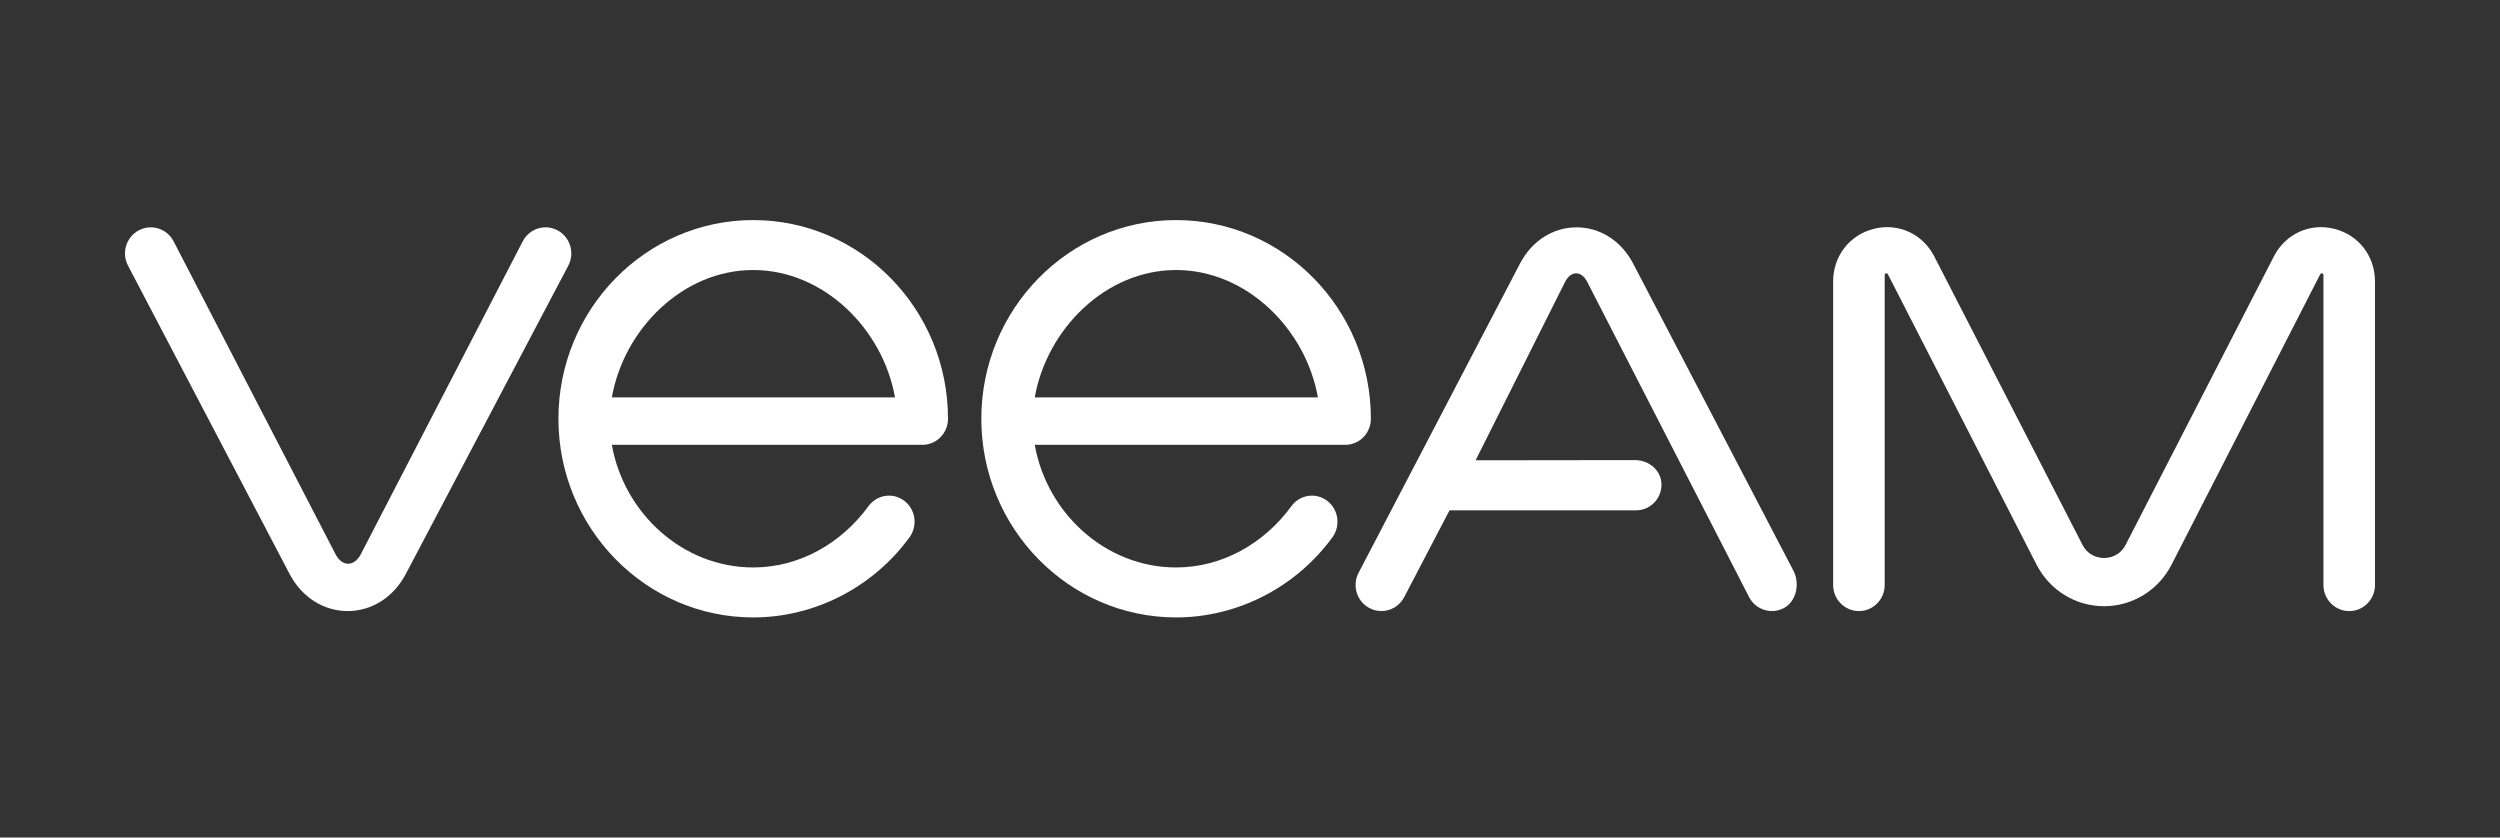
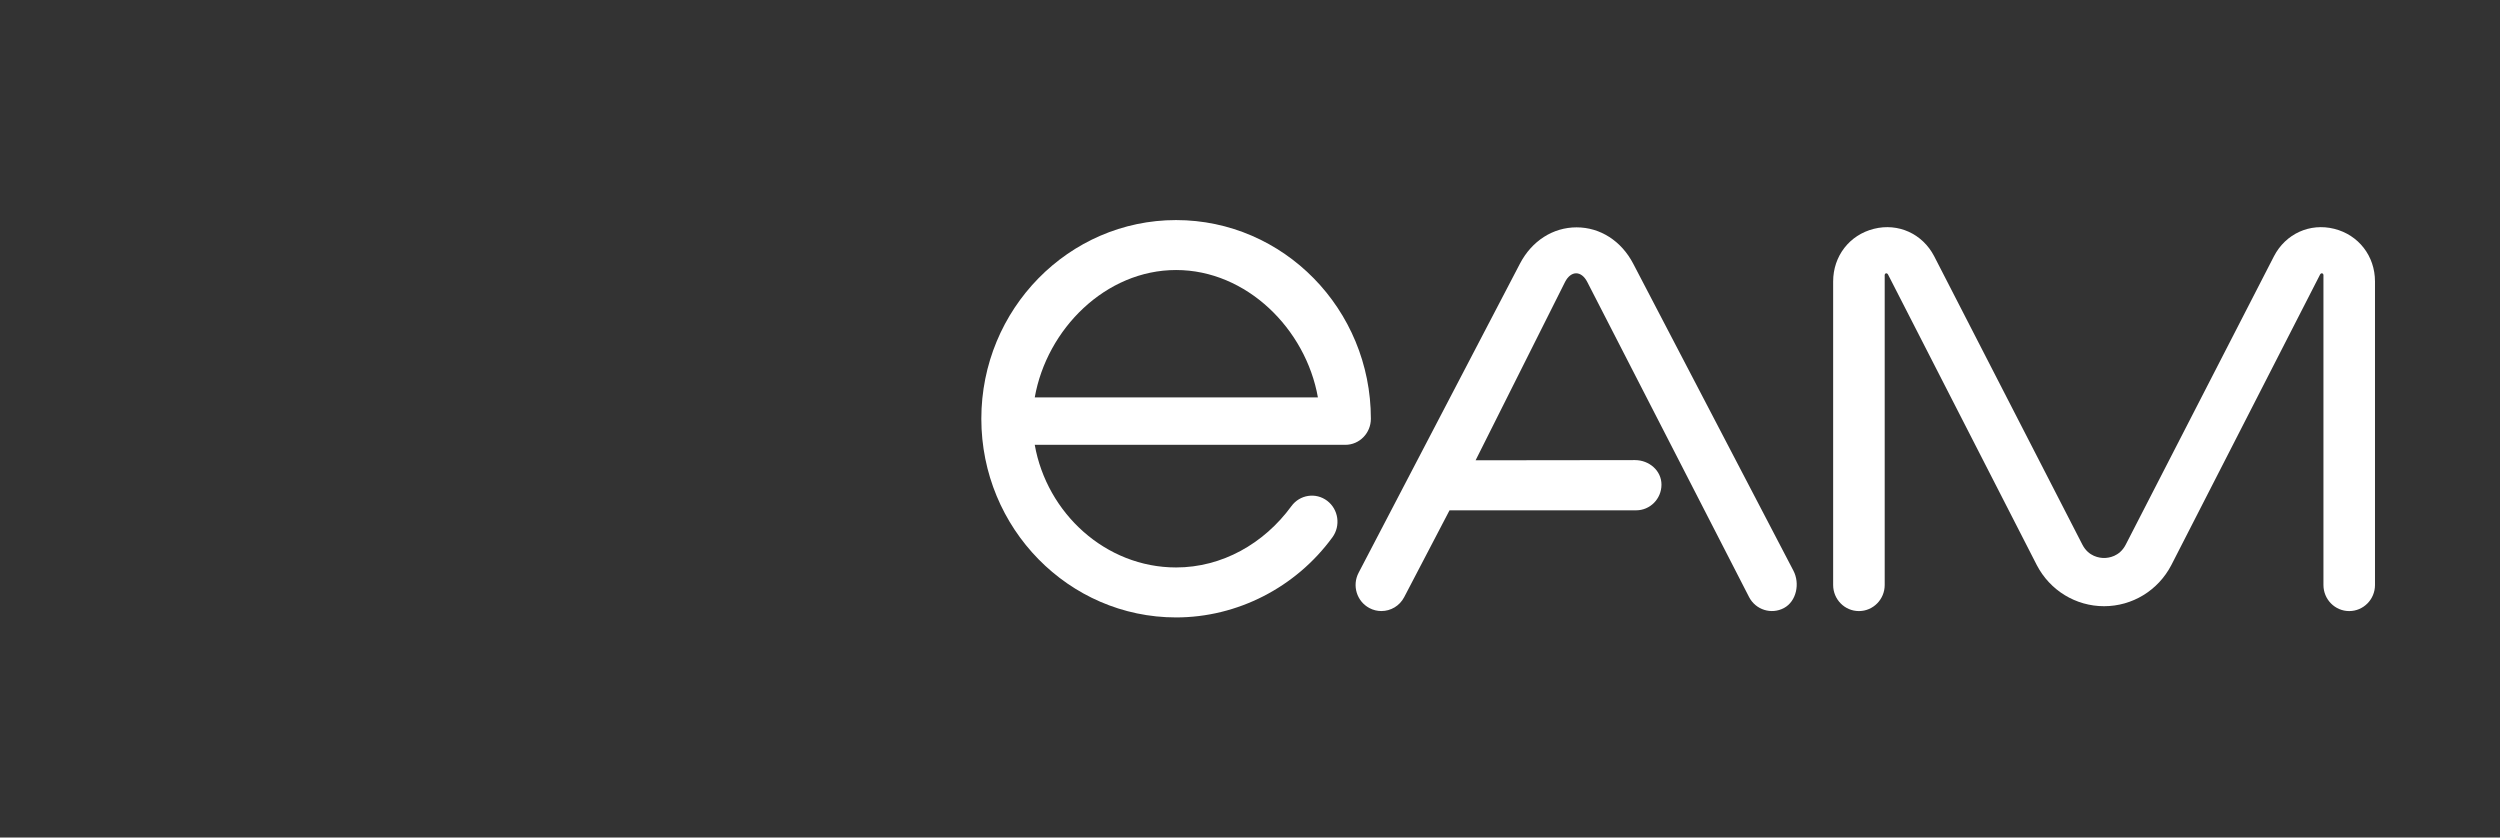
<svg xmlns="http://www.w3.org/2000/svg" enable-background="new 0 0 100 33.5" viewBox="0 0 100 33.5">
  <rect x="0" y="0" width="100" height="33.5" fill="#333333" stroke="none" />
  <g fill="#fff">
    <path d="m93.371 9.153c-.974-.244-1.944.196-2.411 1.094l-5.934 11.545c-.247.475-.686.527-.863.527s-.616-.052-.864-.527l-5.933-11.545c-.468-.899-1.438-1.338-2.411-1.094-.975.244-1.629 1.09-1.629 2.105v12.142c0 .576.462 1.043 1.031 1.043s1.031-.467 1.031-1.043v-12.342c0-.042-.012-.107.05-.123.062-.015.084.047.103.084l5.933 11.589c.528 1.011 1.558 1.64 2.689 1.64 1.13 0 2.161-.629 2.688-1.64l5.933-11.589c.019-.037.042-.1.104-.084.062.015.05.081.05.123v12.342c0 .576.461 1.043 1.031 1.043.569 0 1.031-.467 1.031-1.043v-12.142c0-1.015-.655-1.861-1.629-2.105" />
-     <path d="m22.303 9.214c-.504-.269-1.128-.073-1.393.437l-6.477 12.517c-.127.243-.311.382-.506.382s-.379-.139-.506-.382l-6.478-12.517c-.265-.51-.889-.705-1.393-.437-.504.269-.697.9-.431 1.409l6.458 12.324c.488.936 1.359 1.495 2.33 1.495.972 0 1.843-.559 2.331-1.495l6.495-12.324c.266-.508.073-1.14-.43-1.409" />
-     <path d="m24.474 15.896c.484-2.736 2.835-5.095 5.654-5.095s5.188 2.359 5.672 5.095zm5.654-7.093c-4.297 0-7.791 3.565-7.791 7.947s3.495 7.947 7.791 7.947c2.45 0 4.787-1.198 6.253-3.205.337-.462.243-1.116-.209-1.46-.454-.344-1.095-.248-1.432.214-1.097 1.502-2.778 2.452-4.612 2.452-2.819 0-5.17-2.169-5.654-4.905h12.422c.566 0 1.024-.467 1.024-1.043 0-4.382-3.495-7.947-7.792-7.947" />
    <path d="m41.39 15.896c.484-2.736 2.835-5.095 5.654-5.095s5.188 2.359 5.672 5.095zm5.654-7.093c-4.297 0-7.791 3.565-7.791 7.947s3.495 7.947 7.791 7.947c2.45 0 4.787-1.198 6.253-3.205.337-.462.243-1.116-.209-1.46-.454-.344-1.095-.248-1.432.214-1.097 1.502-2.778 2.452-4.612 2.452-2.819 0-5.17-2.169-5.654-4.905h12.422c.566 0 1.023-.467 1.023-1.043 0-4.382-3.494-7.947-7.791-7.947" />
    <path d="m65.328 10.546c-.474-.909-1.32-1.452-2.265-1.452-.944 0-1.791.542-2.265 1.452l-6.455 12.367c-.266.51-.073 1.14.432 1.409.153.082.318.12.48.12.37 0 .729-.202.913-.557l1.813-3.472h7.464c.56 0 1.014-.46 1.014-1.027 0-.566-.498-.982-1.059-.982l-6.376.008 3.582-7.142c.112-.215.273-.338.44-.338.168 0 .328.124.44.338l6.478 12.615c.266.51.889.705 1.393.437.504-.269.646-.984.38-1.494z" />
  </g>
</svg>